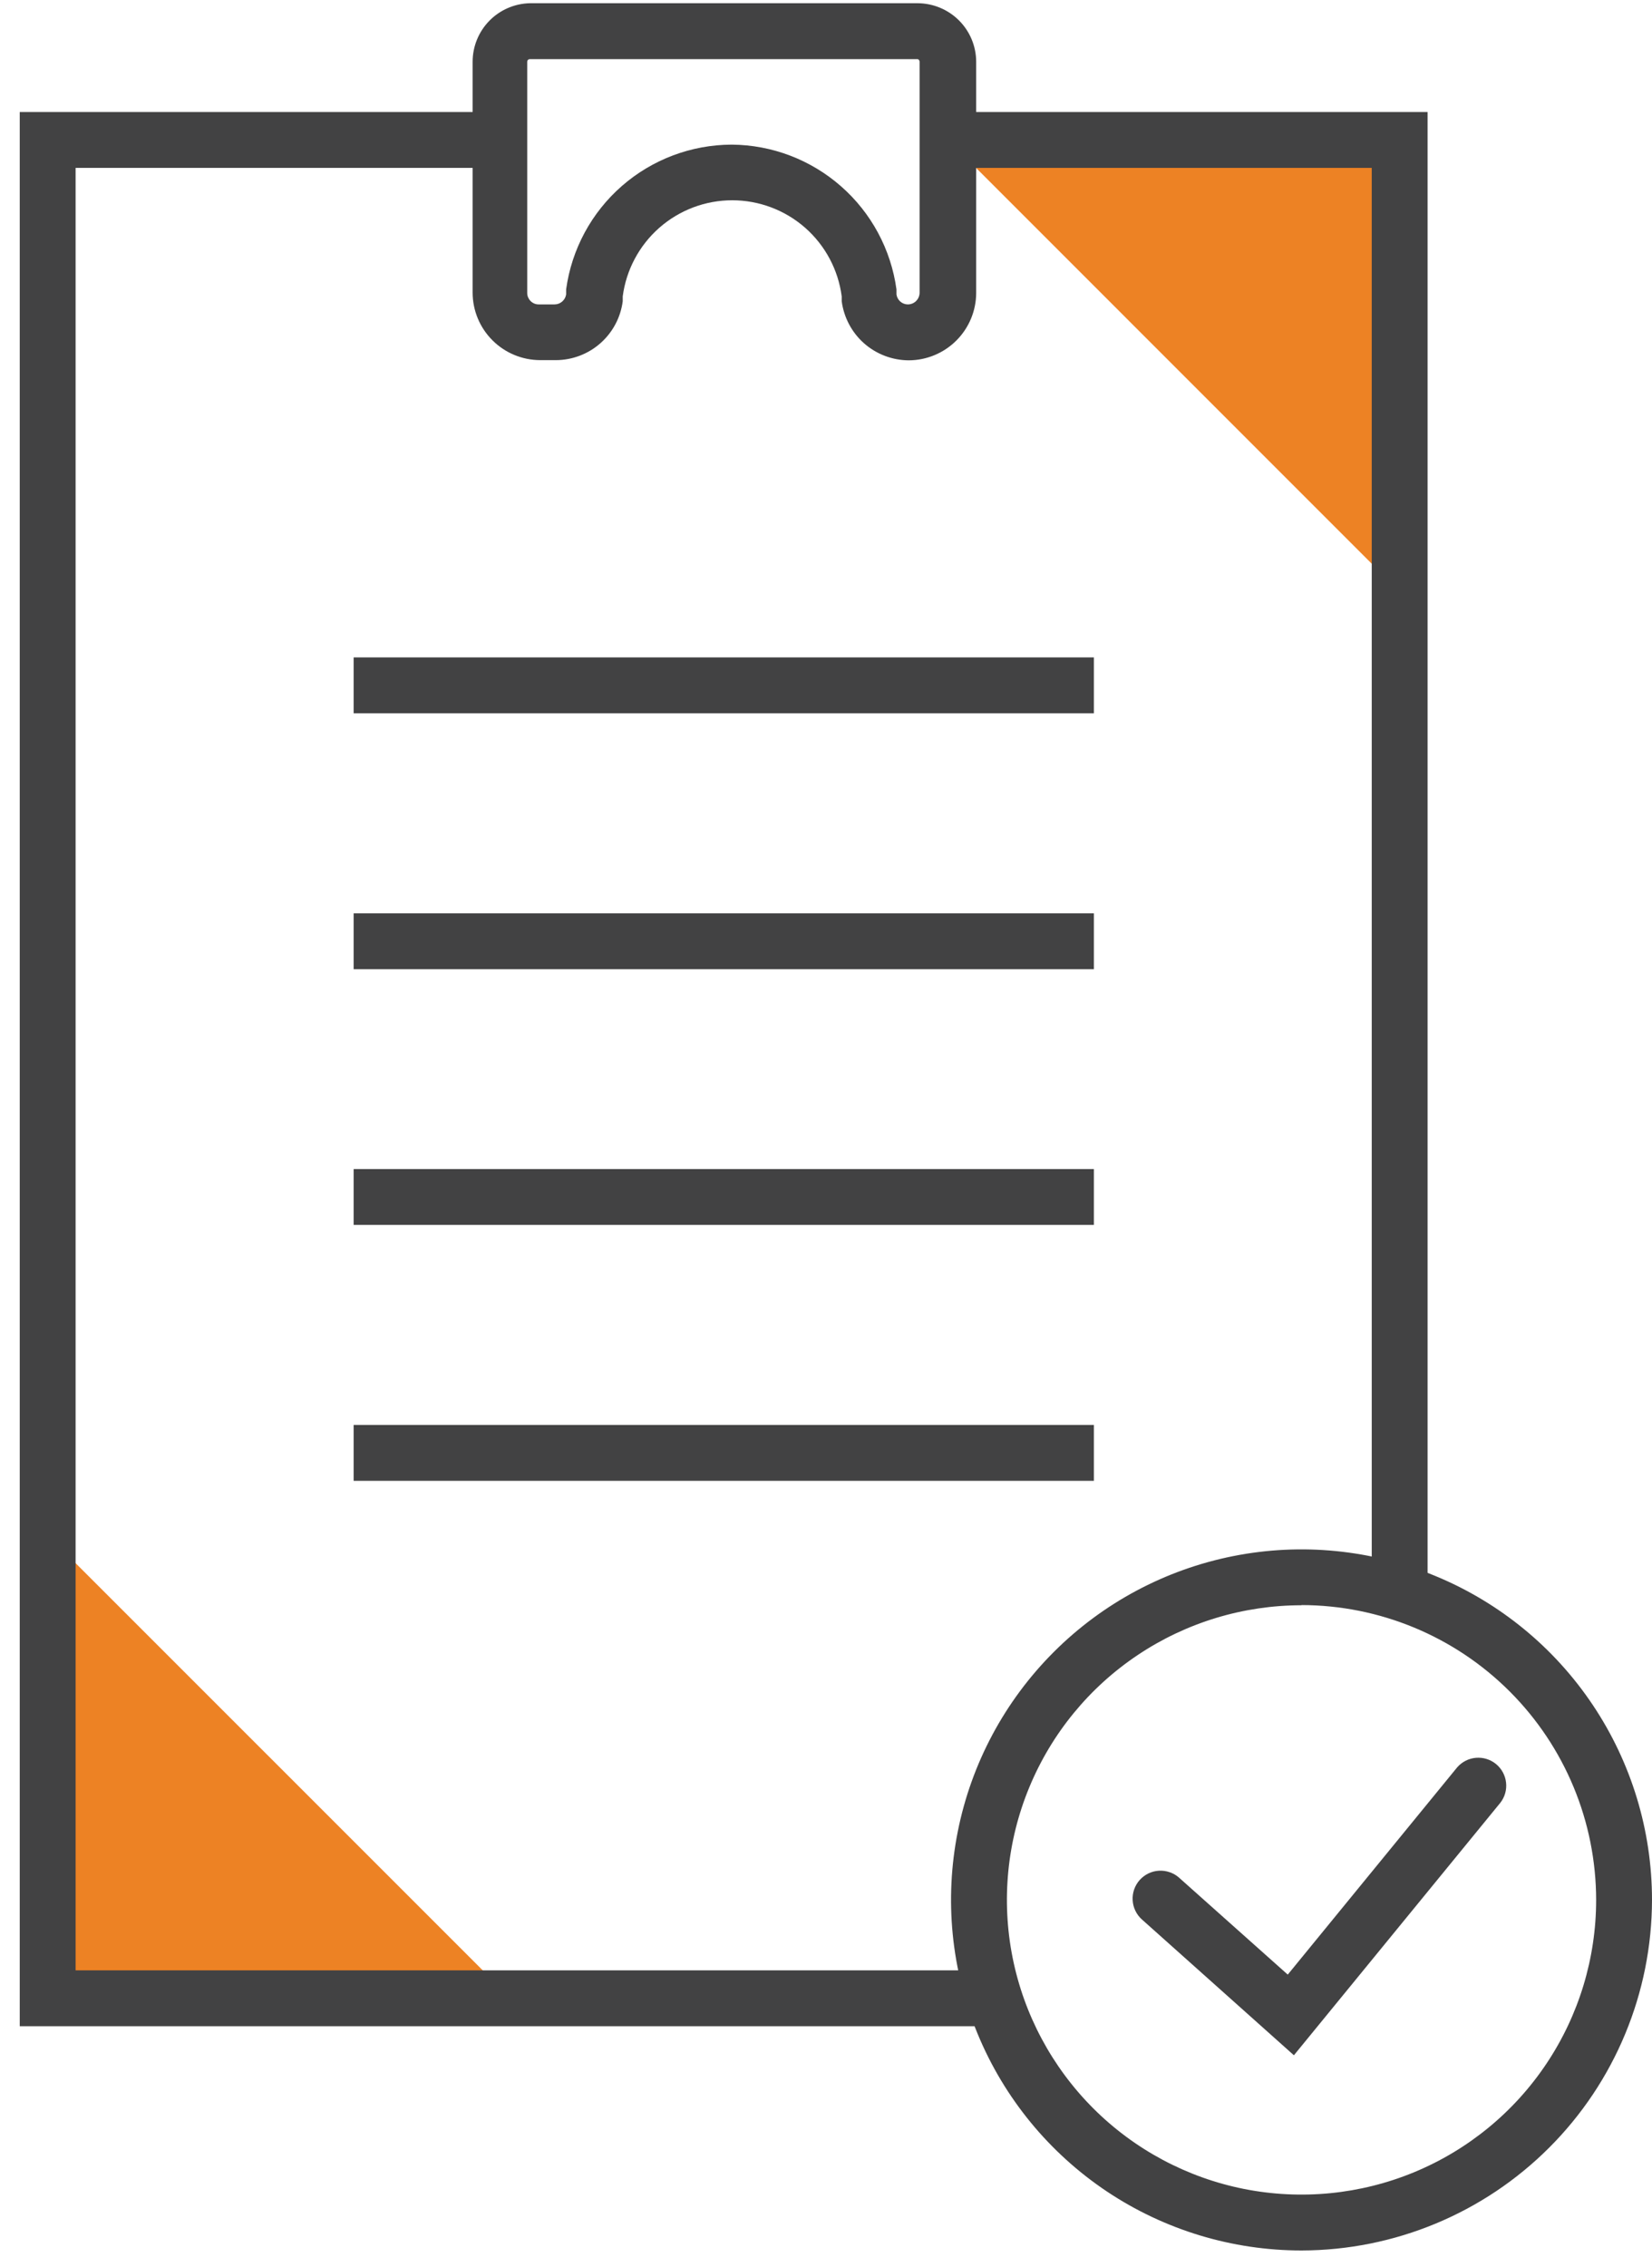
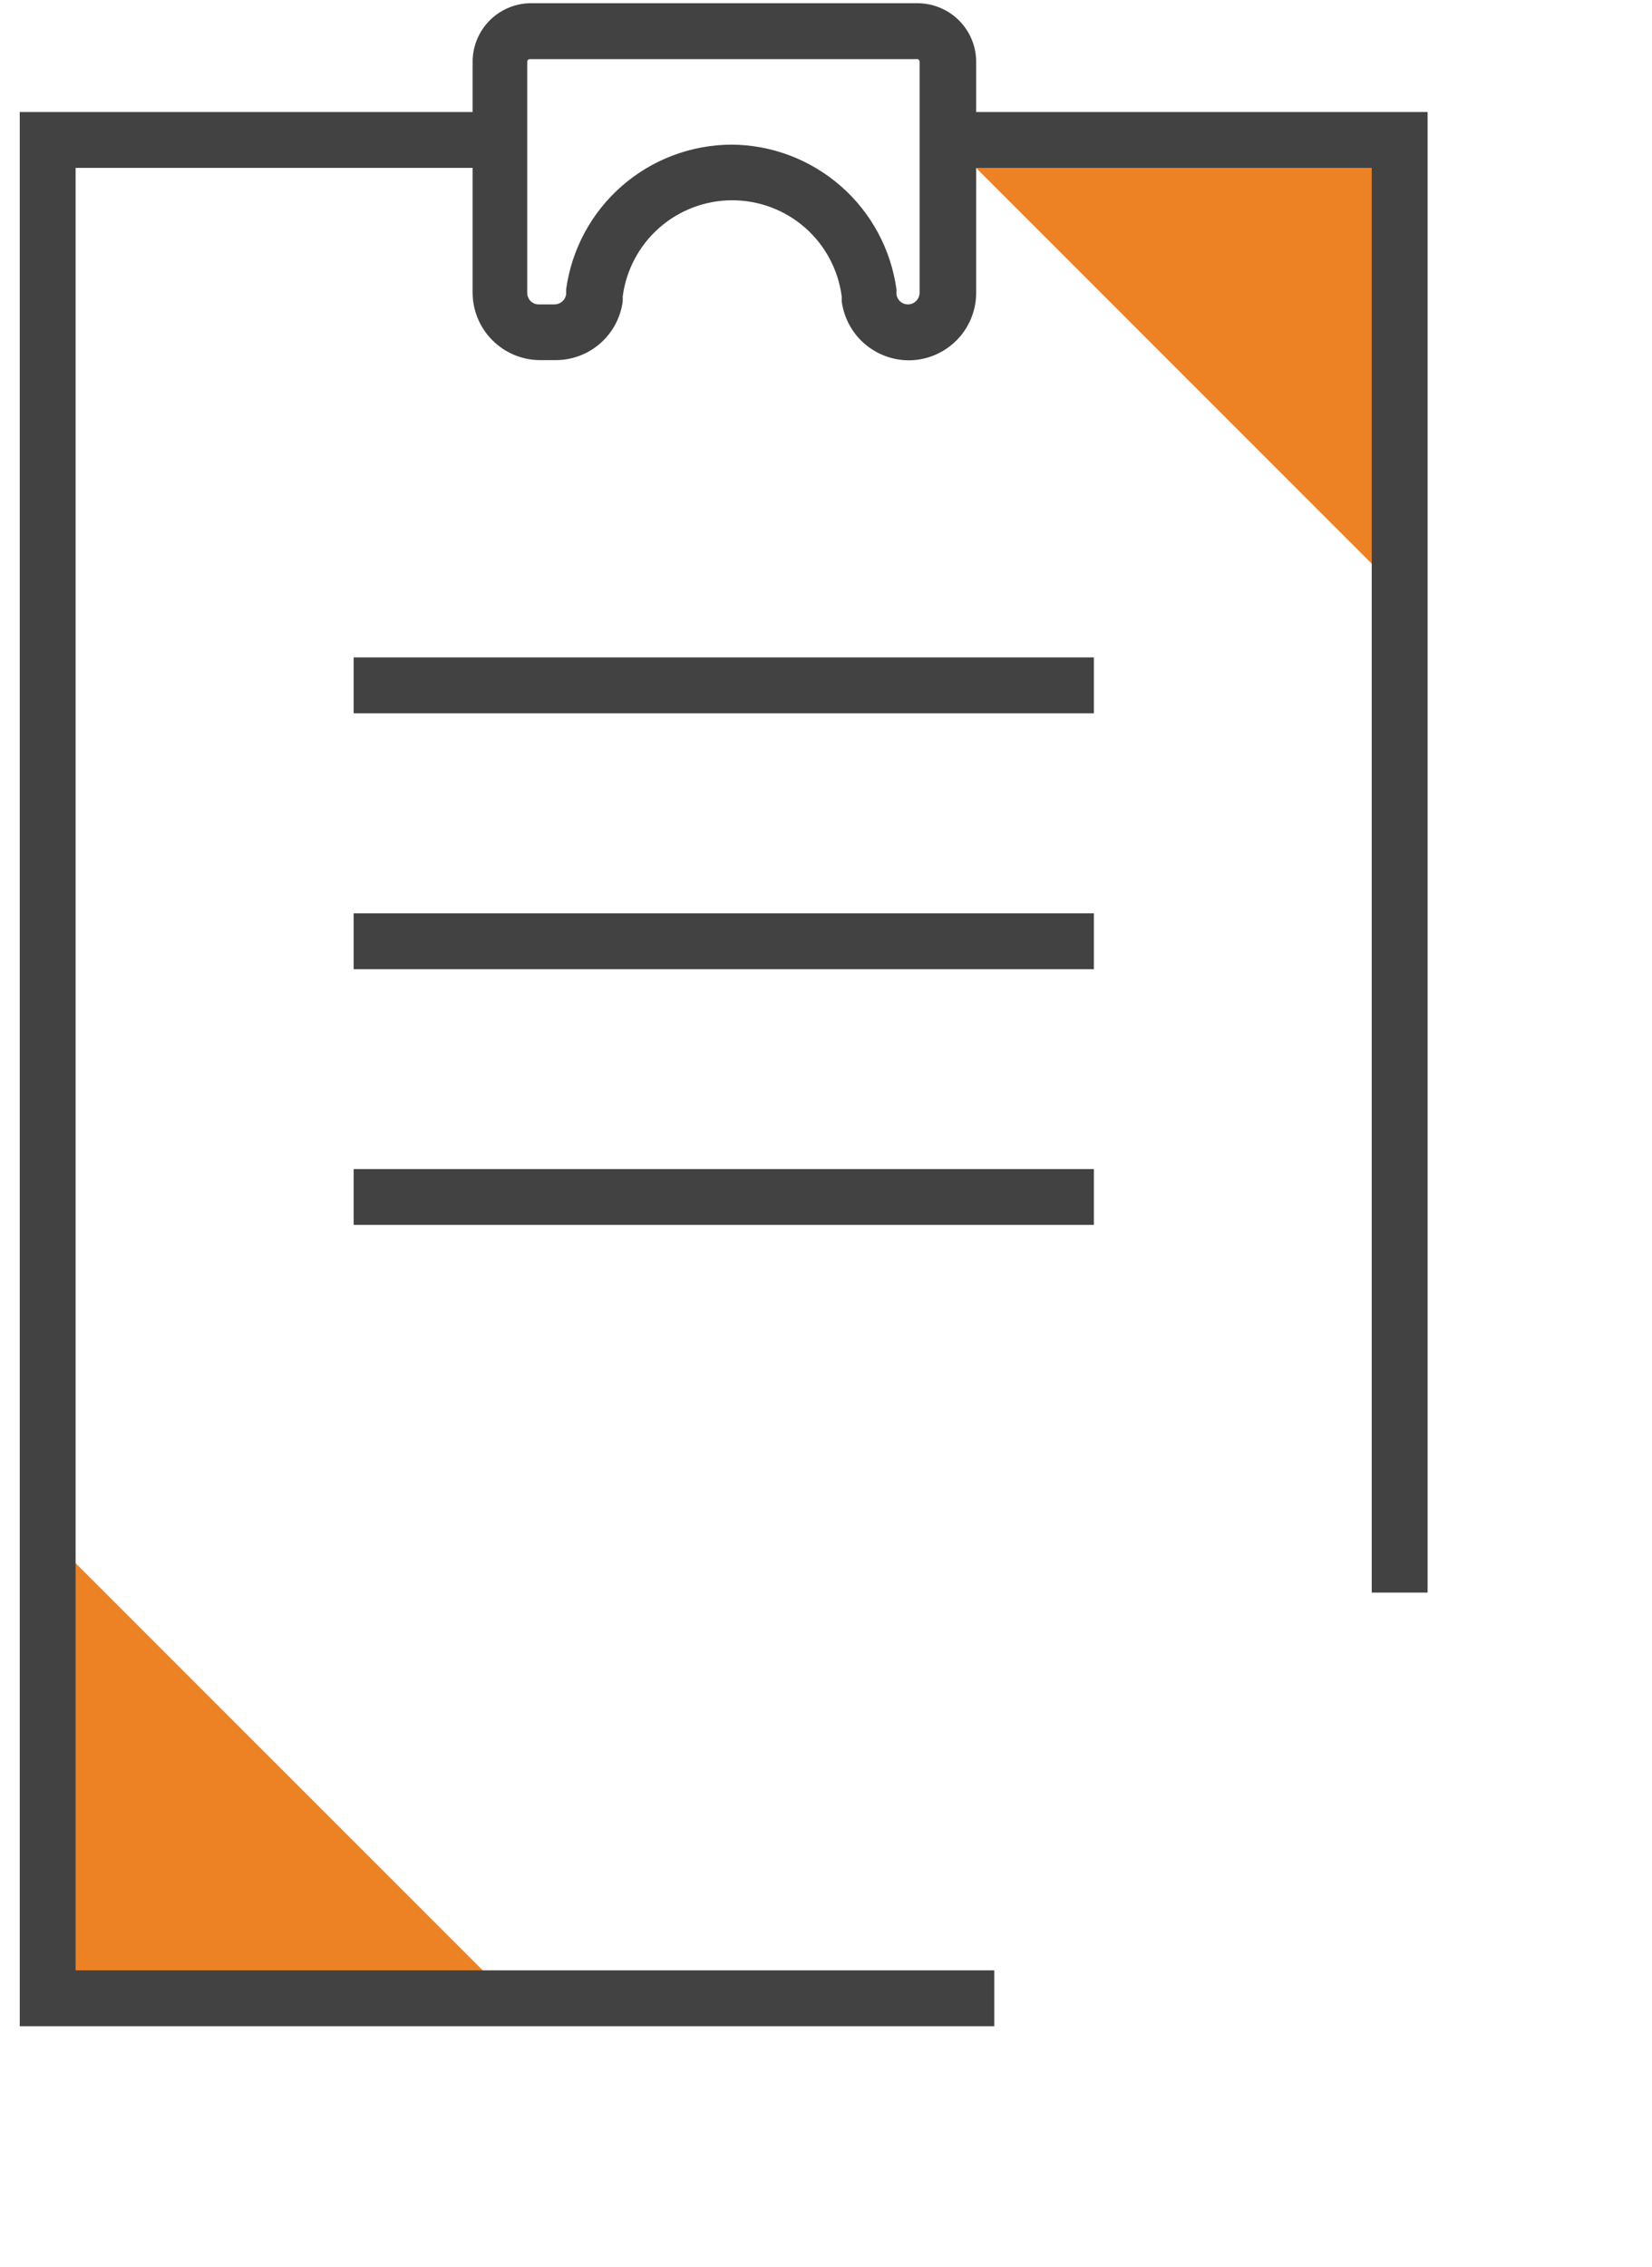
<svg xmlns="http://www.w3.org/2000/svg" width="43" height="59" viewBox="0 0 43 59" fill="none">
  <path d="M36.432 15.397V3.642H24.678L36.432 15.397Z" fill="#ED8224" />
  <path d="M1.241 39.953V51.707H12.996L1.241 39.953Z" fill="#ED8224" />
  <path d="M25.88 52.73H0.514V2.915H12.996V4.369H1.968V51.276H25.88V52.73Z" fill="#424243" />
  <path d="M37.159 41.445H35.705V4.369H24.678V2.915H37.159V41.445Z" fill="#424243" />
  <path d="M28.473 17.108H9.205V18.563H28.473V17.108Z" fill="#424243" />
  <path d="M28.473 23.768H9.205V25.223H28.473V23.768Z" fill="#424243" />
  <path d="M28.473 30.423H9.205V31.877H28.473V30.423Z" fill="#424243" />
-   <path d="M28.473 37.083H9.205V38.537H28.473V37.083Z" fill="#424243" />
  <path d="M23.65 9.377C23.223 9.374 22.811 9.217 22.491 8.935C22.171 8.652 21.965 8.263 21.909 7.84V7.714C21.819 7.022 21.48 6.387 20.956 5.926C20.431 5.466 19.757 5.212 19.059 5.212C18.361 5.212 17.688 5.466 17.163 5.926C16.639 6.387 16.299 7.022 16.209 7.714V7.84C16.154 8.263 15.947 8.651 15.627 8.933C15.307 9.215 14.895 9.371 14.469 9.372H14.057C13.592 9.37 13.146 9.185 12.818 8.856C12.489 8.528 12.303 8.082 12.302 7.617V1.607C12.302 1.209 12.458 0.827 12.736 0.542C13.014 0.258 13.393 0.093 13.79 0.084L23.887 0.084C24.29 0.086 24.677 0.247 24.962 0.532C25.247 0.817 25.408 1.203 25.409 1.607V7.622C25.408 8.088 25.222 8.534 24.892 8.863C24.562 9.192 24.115 9.377 23.65 9.377ZM19.045 3.764C20.093 3.771 21.103 4.156 21.891 4.848C22.679 5.539 23.191 6.491 23.334 7.53V7.661C23.344 7.733 23.379 7.799 23.433 7.847C23.488 7.895 23.558 7.922 23.63 7.922C23.71 7.922 23.787 7.891 23.844 7.835C23.902 7.778 23.934 7.702 23.936 7.622V1.607C23.936 1.591 23.932 1.577 23.923 1.564C23.914 1.552 23.902 1.543 23.887 1.539H13.79C13.772 1.539 13.755 1.546 13.742 1.559C13.73 1.571 13.723 1.589 13.723 1.607V7.622C13.723 7.661 13.73 7.7 13.745 7.737C13.761 7.773 13.783 7.807 13.81 7.834C13.838 7.862 13.871 7.884 13.908 7.9C13.944 7.915 13.983 7.922 14.023 7.922H14.435C14.508 7.922 14.579 7.895 14.634 7.847C14.689 7.799 14.725 7.733 14.736 7.661V7.53C14.879 6.488 15.394 5.533 16.186 4.841C16.978 4.149 17.993 3.767 19.045 3.764Z" fill="#424243" />
-   <path d="M33.877 58.566C32.073 58.566 30.309 58.031 28.809 57.029C27.309 56.026 26.14 54.602 25.449 52.934C24.759 51.268 24.578 49.433 24.93 47.664C25.282 45.894 26.151 44.269 27.427 42.993C28.703 41.717 30.328 40.848 32.098 40.496C33.867 40.144 35.702 40.325 37.368 41.016C39.035 41.706 40.46 42.875 41.462 44.375C42.465 45.876 43 47.639 43 49.444C42.996 51.862 42.034 54.18 40.324 55.89C38.614 57.6 36.296 58.562 33.877 58.566ZM33.877 41.775C32.361 41.775 30.878 42.225 29.617 43.068C28.356 43.91 27.373 45.108 26.793 46.509C26.212 47.91 26.061 49.452 26.356 50.94C26.652 52.427 27.383 53.793 28.455 54.866C29.527 55.938 30.894 56.669 32.381 56.965C33.869 57.26 35.411 57.108 36.812 56.528C38.213 55.948 39.411 54.965 40.253 53.704C41.096 52.443 41.546 50.96 41.546 49.444C41.544 47.41 40.736 45.459 39.299 44.021C37.861 42.582 35.911 41.773 33.877 41.77V41.775Z" fill="#424243" />
-   <path d="M33.679 53.486L29.724 49.953C29.652 49.889 29.594 49.812 29.553 49.726C29.511 49.64 29.487 49.546 29.482 49.451C29.476 49.355 29.49 49.26 29.521 49.17C29.553 49.079 29.602 48.996 29.665 48.925C29.729 48.854 29.806 48.796 29.892 48.754C29.978 48.713 30.072 48.688 30.167 48.683C30.263 48.678 30.358 48.691 30.448 48.723C30.539 48.754 30.622 48.803 30.693 48.867L33.519 51.387L37.93 45.992C38.054 45.85 38.229 45.761 38.417 45.745C38.606 45.729 38.793 45.787 38.94 45.907C39.086 46.027 39.18 46.199 39.201 46.387C39.223 46.575 39.17 46.764 39.054 46.913L33.679 53.486Z" fill="#424243" />
</svg>